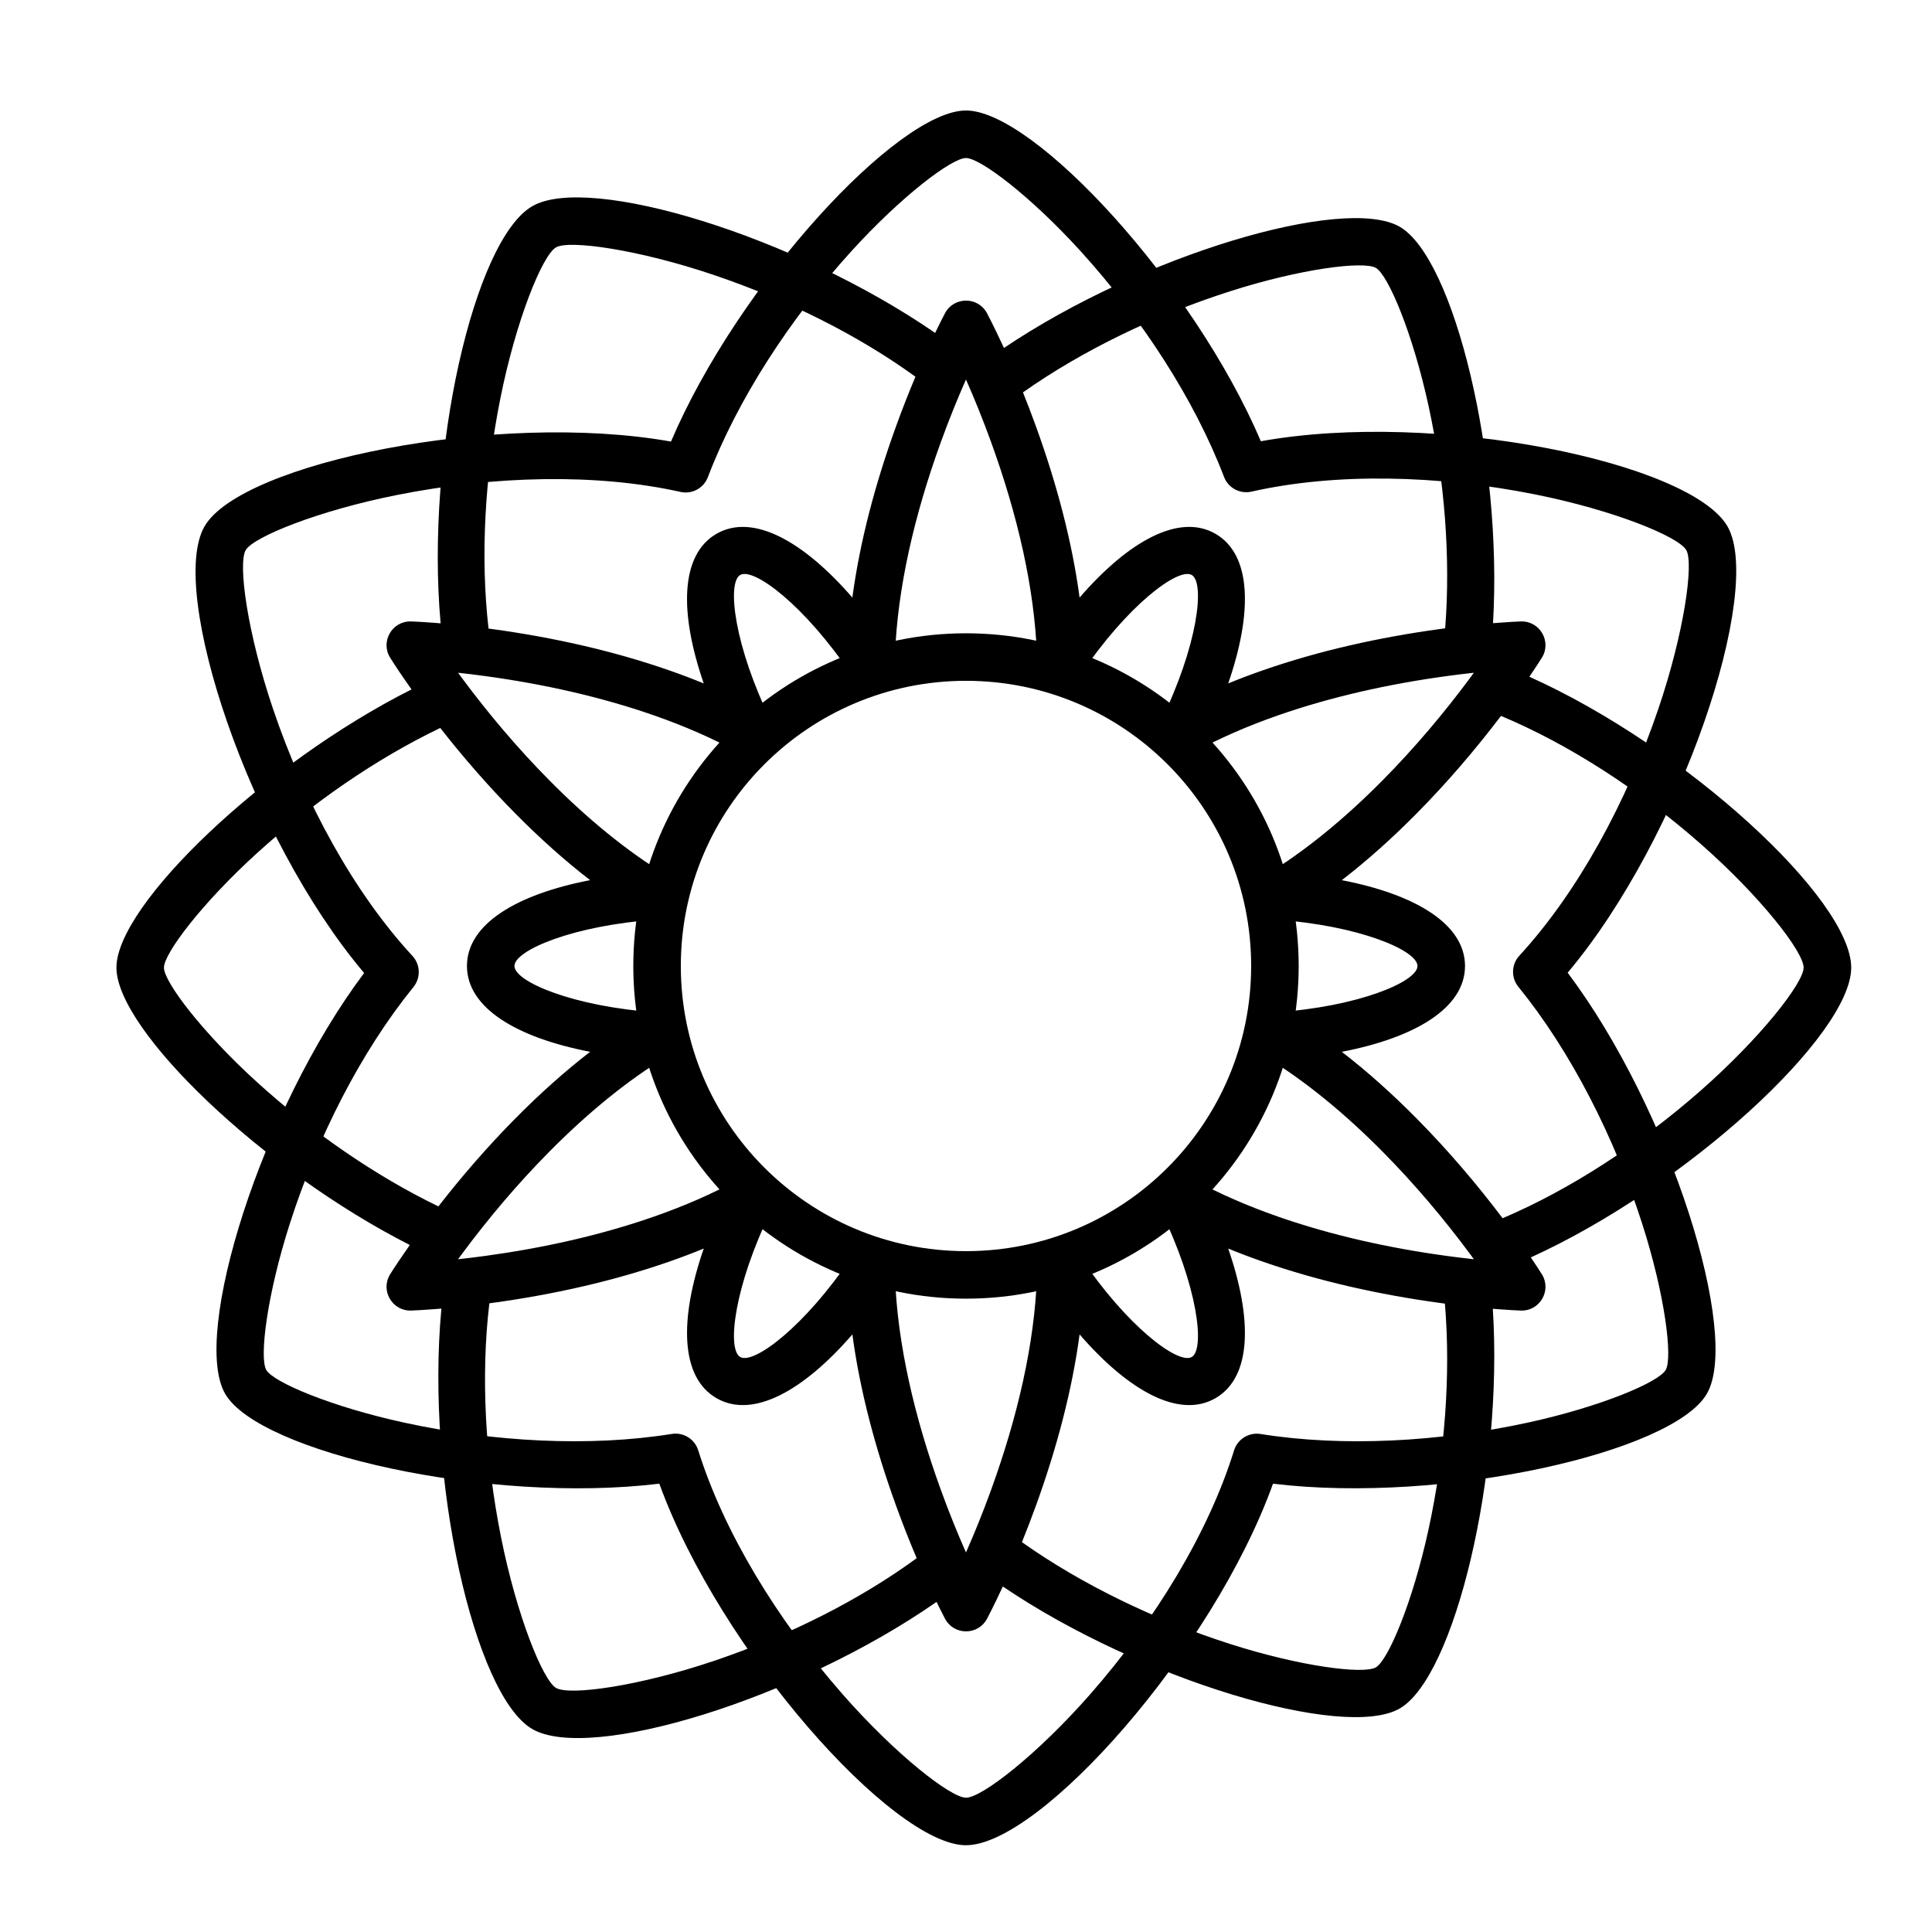
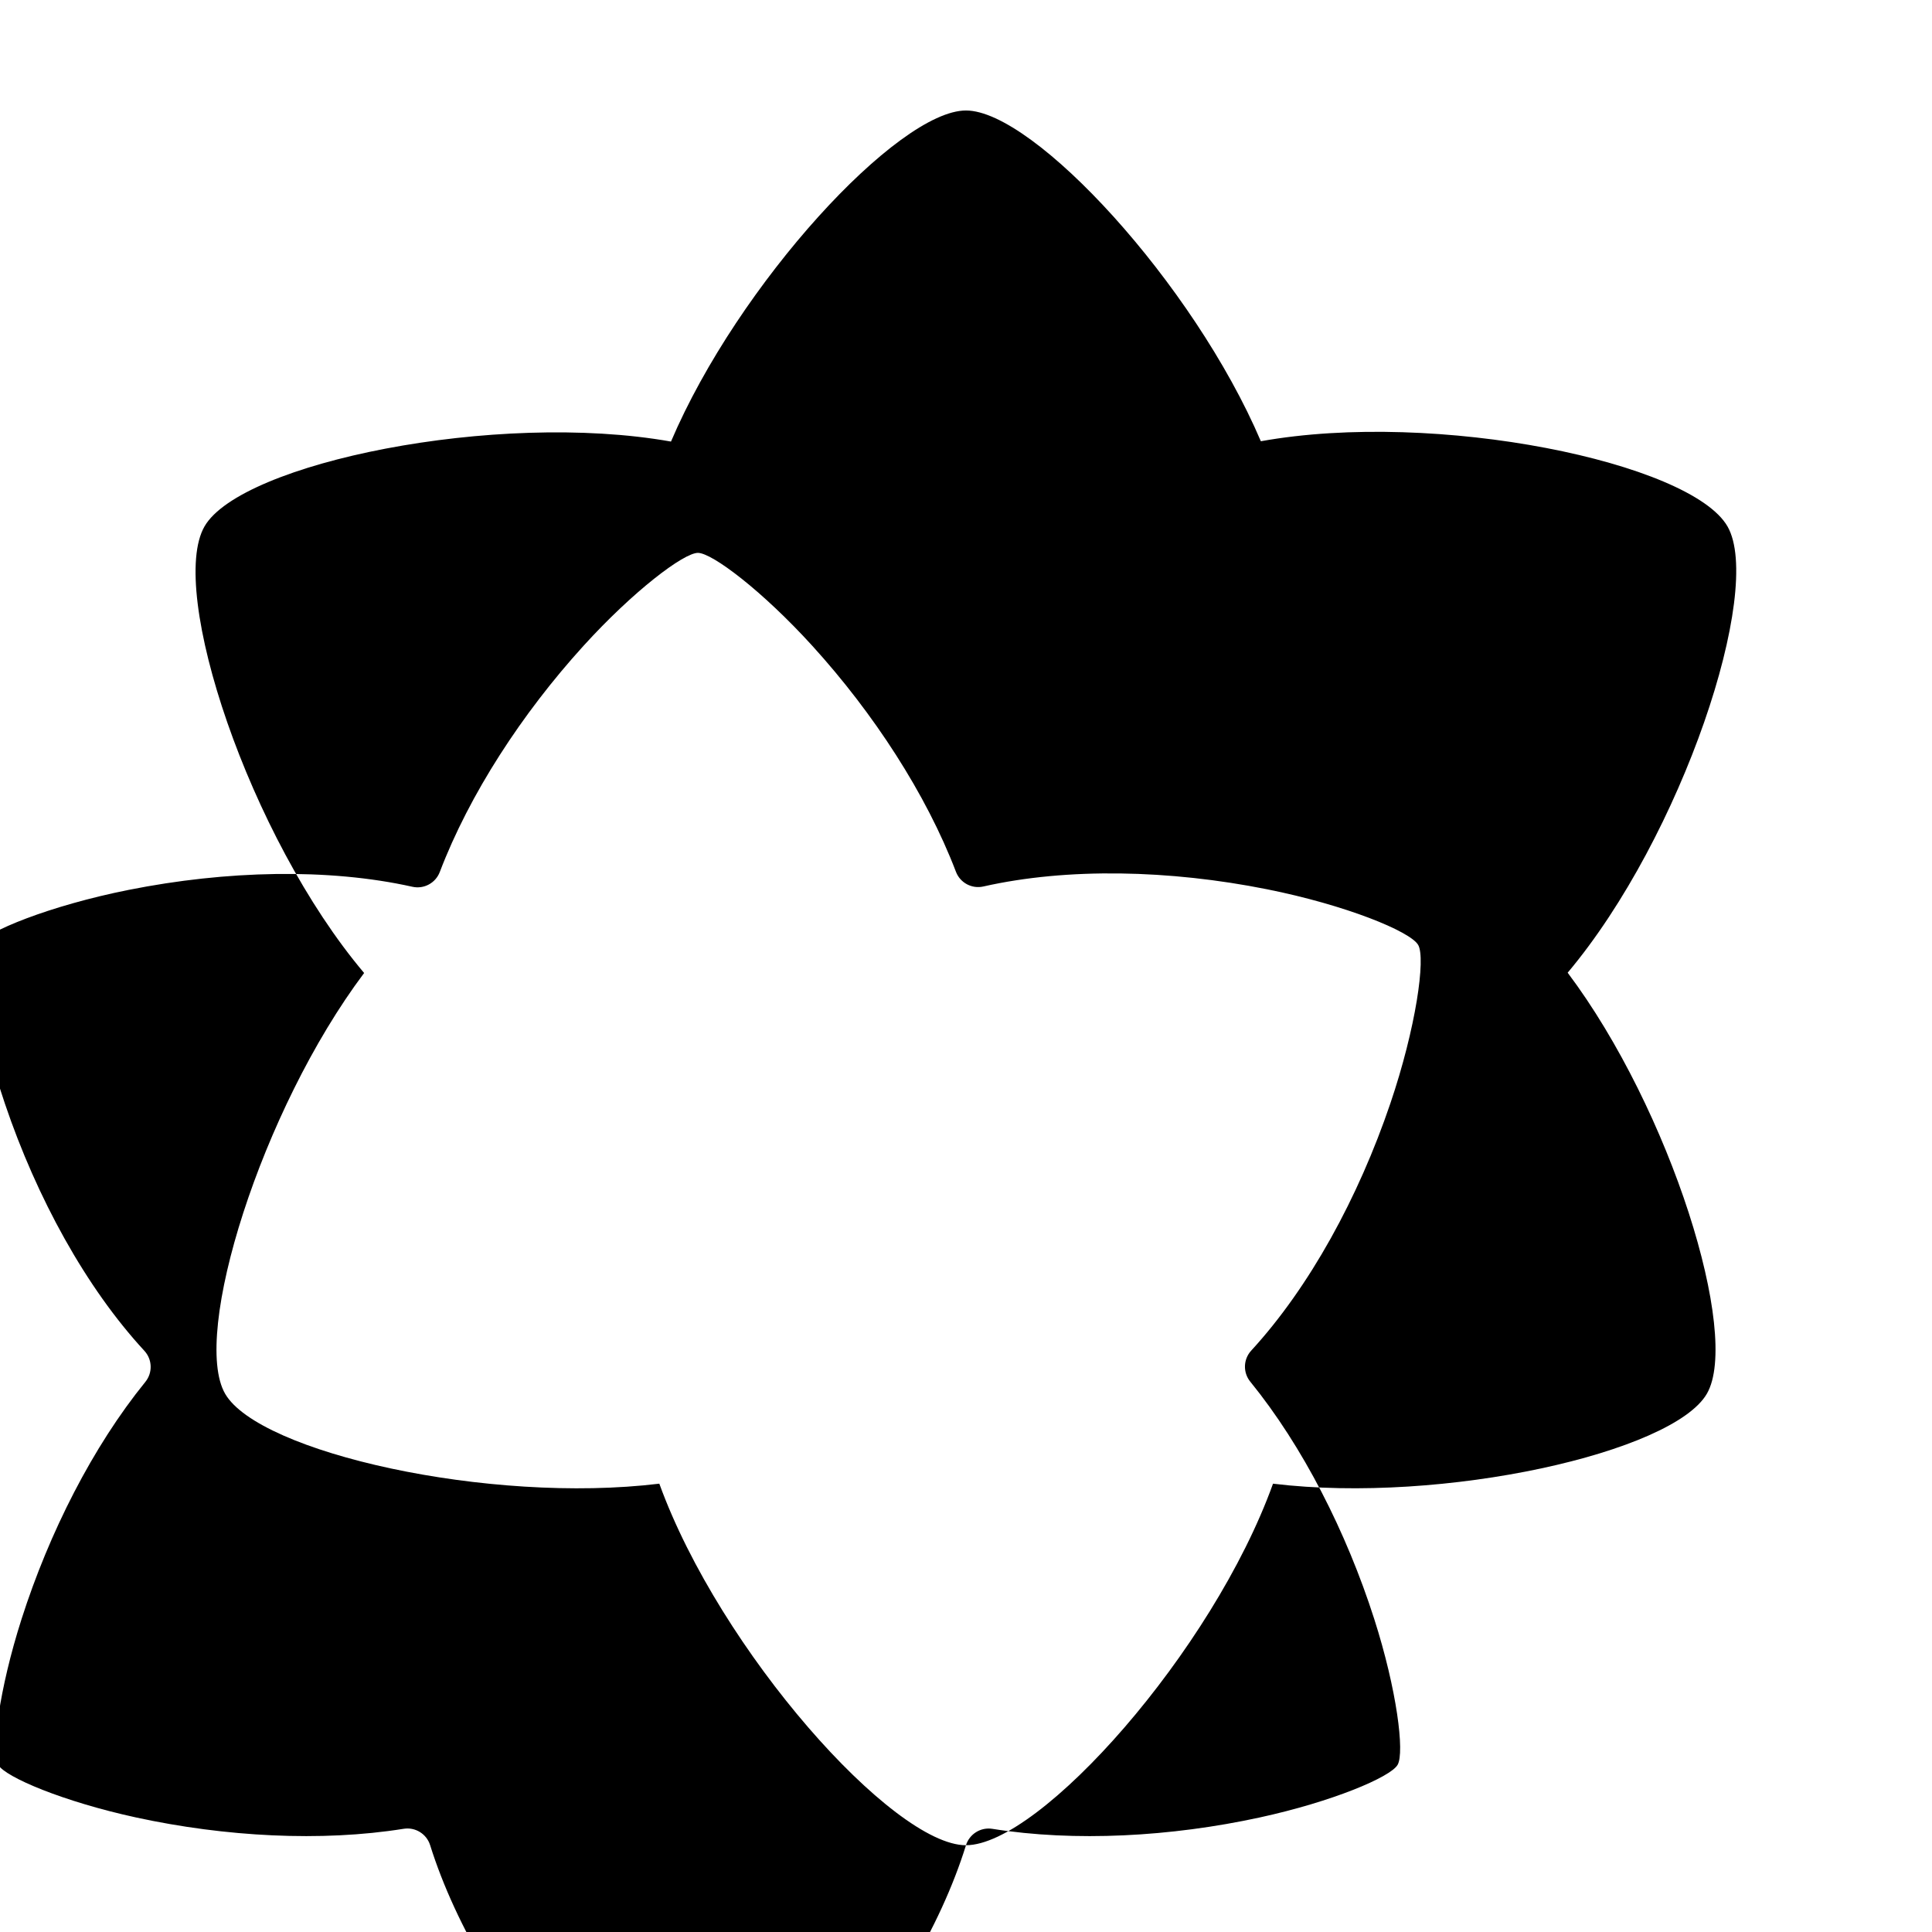
<svg xmlns="http://www.w3.org/2000/svg" fill="#000000" width="800px" height="800px" version="1.1" viewBox="144 144 512 512">
  <g fill-rule="evenodd">
-     <path d="m260.97 490.79c-0.688 0.059-1.359 0.113-2.023 0.16-2.832 0.219-4.875 0.324-6.008 0.359-5.019 0.152-8.191-5.34-5.551-9.609 0.43-0.695 1.23-1.938 2.383-3.652 0.879-1.309 1.824-2.68 2.832-4.113-38.848-19.719-77.746-56.945-77.746-73.504 0-16.617 39.207-54.078 78.199-73.734-1.18-1.664-2.277-3.254-3.285-4.75-1.152-1.719-1.953-2.961-2.383-3.656-2.641-4.266 0.531-9.762 5.551-9.605 1.133 0.031 3.176 0.141 6.008 0.355 0.598 0.043 1.207 0.094 1.82 0.145-4.07-45.156 8.902-101.68 24.305-110.55 15.086-8.691 69.676 8 106.75 33.594 0.512-1.07 1.004-2.07 1.469-2.992 0.543-1.082 0.938-1.84 1.16-2.258 2.379-4.422 8.723-4.422 11.098 0 0.223 0.418 0.617 1.176 1.16 2.258 0.891 1.773 1.879 3.816 2.941 6.113 0.137 0.289 0.27 0.582 0.402 0.871 36.594-24.672 90.227-40.586 104.88-32.129 14.445 8.34 27.324 61.371 24.73 105.06 0.469-0.039 0.938-0.074 1.395-0.109 2.832-0.215 4.879-0.324 6.012-0.355 5.016-0.156 8.188 5.34 5.547 9.605-0.43 0.695-1.23 1.938-2.383 3.656-0.305 0.453-0.621 0.918-0.941 1.391 41.664 18.73 85.316 59.082 85.297 77.102-0.02 17.758-43.457 57.906-84.91 76.785 0.188 0.277 0.371 0.551 0.555 0.824 1.152 1.715 1.953 2.957 2.383 3.652 2.641 4.269-0.531 9.762-5.547 9.609-1.133-0.035-3.18-0.141-6.012-0.359-0.477-0.035-0.961-0.074-1.449-0.113 2.82 43.855-10.133 97.539-24.676 105.93-14.688 8.48-68.586-7.547-105.18-32.336-0.031 0.07-0.062 0.141-0.098 0.211-1.062 2.293-2.051 4.34-2.941 6.109-0.543 1.082-0.938 1.84-1.16 2.258-2.375 4.422-8.719 4.422-11.098 0-0.223-0.418-0.617-1.176-1.16-2.258-0.352-0.699-0.719-1.445-1.102-2.231-37.062 25.805-91.852 42.539-107.13 33.695-15.316-8.863-28.328-66.168-24.09-111.43zm125.96 66.145c-1.863-4.383-3.691-9.016-5.445-13.852-5.559-15.336-9.609-30.645-11.598-45.449-12.984 14.98-26.398 22.445-36.012 16.895-9.617-5.551-9.859-20.906-3.375-39.648-2.949 1.211-5.981 2.356-9.082 3.438-15.004 5.238-31.012 8.785-47.008 10.973-0.242 0.035-0.48 0.066-0.723 0.098-2.309 19.328-1.078 41.027 3.066 61.855 4.144 20.824 11.109 38.051 14.613 40.078 3.602 2.082 21.988-0.445 42.125-7.266 19.402-6.574 38.152-15.938 53.438-27.121zm-126.75-93.227c6.195-7.969 13.027-15.863 20.414-23.328 6.438-6.508 13.043-12.426 19.797-17.641-19.473-3.754-32.645-11.641-32.645-22.742 0-11.105 13.172-18.992 32.645-22.746-6.754-5.215-13.359-11.133-19.797-17.641-7.191-7.266-13.855-14.941-19.918-22.691-16.996 8.148-33.969 19.902-48.562 33.164-14.562 13.23-24.668 26.582-24.668 30.348 0 3.769 10.117 17.133 24.691 30.371 14.449 13.125 31.227 24.77 48.043 32.906zm13.289-153.13c0.309 0.039 0.621 0.082 0.938 0.125 15.996 2.188 32.004 5.734 47.008 10.973 3.102 1.082 6.133 2.227 9.082 3.438-6.484-18.742-6.242-34.094 3.375-39.648 9.613-5.547 23.027 1.914 36.012 16.895 1.988-14.805 6.039-30.113 11.598-45.445 1.648-4.555 3.367-8.93 5.117-13.082-15.254-11.059-33.918-20.344-53.23-26.898-20.109-6.82-38.508-9.402-42.016-7.383-3.606 2.074-10.609 19.266-14.77 40.113-4.086 20.473-5.32 41.809-3.113 60.914zm141.63-62.594c1.16 2.887 2.301 5.867 3.41 8.93 5.559 15.332 9.605 30.641 11.594 45.445 12.984-14.98 26.402-22.441 36.016-16.895 9.613 5.555 9.855 20.906 3.371 39.648 2.949-1.211 5.981-2.356 9.082-3.438 15.008-5.238 31.016-8.785 47.012-10.973 0.469-0.062 0.938-0.129 1.402-0.188 1.484-18.883-0.199-39.594-4.414-58.98-4.18-19.227-10.688-34.652-13.949-36.535-3.266-1.883-19.895 0.195-38.648 6.199-19.547 6.254-38.961 15.559-54.875 26.785zm126.68 85.738c-6.711 8.836-14.207 17.625-22.387 25.891-6.438 6.508-13.043 12.426-19.797 17.641 19.473 3.754 32.648 11.641 32.648 22.746 0 11.102-13.176 18.988-32.648 22.742 6.754 5.215 13.359 11.133 19.797 17.641 8.355 8.445 16 17.434 22.816 26.461 18.004-7.656 36.305-19.633 52.371-33.723 15.961-14.004 27.395-28.645 27.398-32.695 0.008-4.16-11.375-18.82-27.352-32.848-16.176-14.203-34.668-26.242-52.848-33.855zm-14.863 155.75c-0.441-0.059-0.887-0.117-1.332-0.18-15.996-2.188-32.004-5.734-47.012-10.973-3.102-1.082-6.133-2.227-9.082-3.438 6.484 18.742 6.242 34.098-3.371 39.648s-23.031-1.914-36.016-16.895c-1.988 14.805-6.035 30.113-11.594 45.449-1.199 3.301-2.43 6.504-3.684 9.602 15.973 11.32 35.512 20.703 55.18 26.992 18.742 5.996 35.355 8.07 38.617 6.188 3.266-1.887 9.777-17.328 13.957-36.57 4.273-19.68 5.941-40.715 4.336-59.824zm0.371-166.29c-15.223 2.082-30.434 5.453-44.562 10.383-8.094 2.824-15.598 6.09-22.398 9.816-5.394 2.957-11.391-2.781-8.68-8.301 9.672-19.68 11.789-36.621 8.172-38.707-3.613-2.09-17.227 8.219-29.434 26.43-3.426 5.109-11.391 2.785-11.527-3.367-0.016-0.602-0.031-1.207-0.055-1.816-0.66-17.793-5.113-37.039-12.137-56.418-2.137-5.891-4.391-11.469-6.672-16.629-2.281 5.16-4.539 10.738-6.676 16.629-7.023 19.379-11.477 38.625-12.137 56.418-0.02 0.609-0.039 1.215-0.051 1.816-0.137 6.152-8.105 8.477-11.527 3.367-12.211-18.211-25.82-28.52-29.438-26.43-3.617 2.086-1.5 19.027 8.172 38.707 2.711 5.519-3.285 11.258-8.68 8.301-6.801-3.727-14.305-6.992-22.395-9.816-14.133-4.93-29.344-8.301-44.566-10.383-2.527-0.348-4.965-0.645-7.305-0.898 0.363 0.496 0.73 1 1.109 1.504 6.828 9.199 14.566 18.398 23.043 26.965 10.105 10.215 20.578 18.82 31.25 25.301 5.258 3.195 3.289 11.254-2.848 11.668-21.879 1.465-37.609 8.102-37.609 12.277s15.73 10.809 37.609 12.277c6.137 0.41 8.105 8.473 2.848 11.664-10.672 6.481-21.145 15.086-31.25 25.301-8.477 8.566-16.215 17.766-23.043 26.965-0.379 0.508-0.746 1.008-1.109 1.504 2.34-0.254 4.777-0.551 7.305-0.895 15.223-2.082 30.434-5.453 44.566-10.387 8.09-2.824 15.594-6.086 22.395-9.816 5.394-2.957 11.391 2.781 8.68 8.301-9.672 19.68-11.789 36.621-8.172 38.707 3.617 2.09 17.227-8.215 29.438-26.43 3.422-5.109 11.391-2.781 11.527 3.367 0.012 0.602 0.031 1.207 0.051 1.816 0.66 17.797 5.113 37.039 12.137 56.418 2.137 5.891 4.394 11.469 6.676 16.629 2.281-5.16 4.535-10.738 6.672-16.629 7.023-19.379 11.477-38.621 12.137-56.418 0.023-0.609 0.039-1.215 0.055-1.816 0.137-6.148 8.102-8.477 11.527-3.367 12.207 18.215 25.82 28.52 29.434 26.43 3.617-2.086 1.5-19.027-8.172-38.707-2.711-5.519 3.285-11.258 8.68-8.301 6.801 3.731 14.305 6.992 22.398 9.816 14.129 4.934 29.34 8.305 44.562 10.387 2.527 0.344 4.965 0.641 7.305 0.895-0.359-0.496-0.73-0.996-1.105-1.504-6.832-9.199-14.57-18.398-23.047-26.965-10.105-10.215-20.578-18.82-31.25-25.301-5.258-3.191-3.289-11.254 2.848-11.664 21.879-1.469 37.609-8.102 37.609-12.277s-15.73-10.812-37.609-12.277c-6.137-0.414-8.105-8.473-2.848-11.668 10.672-6.481 21.145-15.086 31.25-25.301 8.477-8.566 16.215-17.766 23.047-26.965 0.375-0.504 0.746-1.008 1.105-1.504-2.34 0.254-4.777 0.551-7.305 0.898z" />
-     <path d="m399.99 633.01c-19.328-0.023-65.18-51.473-81.262-95.82-45.172 5.484-106.08-8.266-115.07-23.836-8.98-15.559 9.535-75.117 36.84-111.5-30.512-36.098-52.078-101.45-42.289-118.37 9.684-16.73 77.164-30.711 123.61-22.465 17.84-41.863 60.199-87.738 78.18-87.738 17.965 0 60.285 45.816 78.141 87.652 46.516-8.375 113.9 5.625 123.66 22.562 9.645 16.75-11.988 82.18-42.352 118.28 27.336 36.383 45.883 96.004 36.895 111.57-8.984 15.559-69.824 29.301-114.98 23.848-16.008 44.473-61.824 95.828-81.367 95.809zm71.047-104.64c0.93-2.988 3.918-4.844 7.008-4.348 21.809 3.488 47.305 2.102 70.848-3.016 19.227-4.18 34.652-10.688 36.535-13.949 1.887-3.266-0.191-19.895-6.195-38.648-7.352-22.965-18.91-45.75-32.848-62.891-1.977-2.426-1.867-5.93 0.246-8.234 15.457-16.816 28.426-40.613 36.867-65.488 6.82-20.105 9.402-38.504 7.383-42.012-2.078-3.606-19.266-10.609-40.113-14.77-25.723-5.133-52.809-5.769-75.117-0.727-3.055 0.688-6.152-0.969-7.269-3.894-7.883-20.633-21.832-42.02-38.035-59.852-13.234-14.559-26.582-24.664-30.348-24.664-3.769 0-17.133 10.117-30.371 24.691-16.215 17.848-30.168 39.25-38.039 59.891-1.117 2.922-4.207 4.586-7.258 3.902-22.293-4.977-49.387-4.309-75.145 0.82-20.828 4.144-38.051 11.109-40.078 14.613-2.086 3.598 0.441 21.988 7.266 42.125 8.414 24.84 21.41 48.617 36.926 65.414 2.129 2.301 2.238 5.812 0.266 8.242-13.926 17.145-25.473 39.914-32.812 62.863-5.996 18.742-8.07 35.355-6.188 38.617 1.883 3.266 17.324 9.777 36.566 13.957 23.566 5.117 49.074 6.496 70.891 2.996 3.086-0.496 6.07 1.348 7.008 4.332 6.836 21.793 20.961 44.926 38.281 64.672 14 15.961 28.645 27.395 32.691 27.398 4.16 0.004 18.824-11.379 32.852-27.352 17.305-19.711 31.398-42.852 38.184-64.691z" />
-     <path d="m400 488.16c-48.695 0-88.168-39.473-88.168-88.164 0-48.695 39.473-88.168 88.168-88.168 48.691 0 88.164 39.473 88.164 88.168 0 48.691-39.473 88.164-88.164 88.164zm0-12.594c41.734 0 75.57-33.836 75.57-75.57 0-41.738-33.836-75.574-75.57-75.574-41.738 0-75.574 33.836-75.574 75.574 0 41.734 33.836 75.57 75.574 75.57z" />
+     <path d="m399.99 633.01c-19.328-0.023-65.18-51.473-81.262-95.82-45.172 5.484-106.08-8.266-115.07-23.836-8.98-15.559 9.535-75.117 36.84-111.5-30.512-36.098-52.078-101.45-42.289-118.37 9.684-16.73 77.164-30.711 123.61-22.465 17.84-41.863 60.199-87.738 78.18-87.738 17.965 0 60.285 45.816 78.141 87.652 46.516-8.375 113.9 5.625 123.66 22.562 9.645 16.75-11.988 82.18-42.352 118.28 27.336 36.383 45.883 96.004 36.895 111.57-8.984 15.559-69.824 29.301-114.98 23.848-16.008 44.473-61.824 95.828-81.367 95.809zc0.93-2.988 3.918-4.844 7.008-4.348 21.809 3.488 47.305 2.102 70.848-3.016 19.227-4.18 34.652-10.688 36.535-13.949 1.887-3.266-0.191-19.895-6.195-38.648-7.352-22.965-18.91-45.75-32.848-62.891-1.977-2.426-1.867-5.93 0.246-8.234 15.457-16.816 28.426-40.613 36.867-65.488 6.82-20.105 9.402-38.504 7.383-42.012-2.078-3.606-19.266-10.609-40.113-14.77-25.723-5.133-52.809-5.769-75.117-0.727-3.055 0.688-6.152-0.969-7.269-3.894-7.883-20.633-21.832-42.02-38.035-59.852-13.234-14.559-26.582-24.664-30.348-24.664-3.769 0-17.133 10.117-30.371 24.691-16.215 17.848-30.168 39.25-38.039 59.891-1.117 2.922-4.207 4.586-7.258 3.902-22.293-4.977-49.387-4.309-75.145 0.82-20.828 4.144-38.051 11.109-40.078 14.613-2.086 3.598 0.441 21.988 7.266 42.125 8.414 24.84 21.41 48.617 36.926 65.414 2.129 2.301 2.238 5.812 0.266 8.242-13.926 17.145-25.473 39.914-32.812 62.863-5.996 18.742-8.07 35.355-6.188 38.617 1.883 3.266 17.324 9.777 36.566 13.957 23.566 5.117 49.074 6.496 70.891 2.996 3.086-0.496 6.07 1.348 7.008 4.332 6.836 21.793 20.961 44.926 38.281 64.672 14 15.961 28.645 27.395 32.691 27.398 4.16 0.004 18.824-11.379 32.852-27.352 17.305-19.711 31.398-42.852 38.184-64.691z" />
  </g>
</svg>